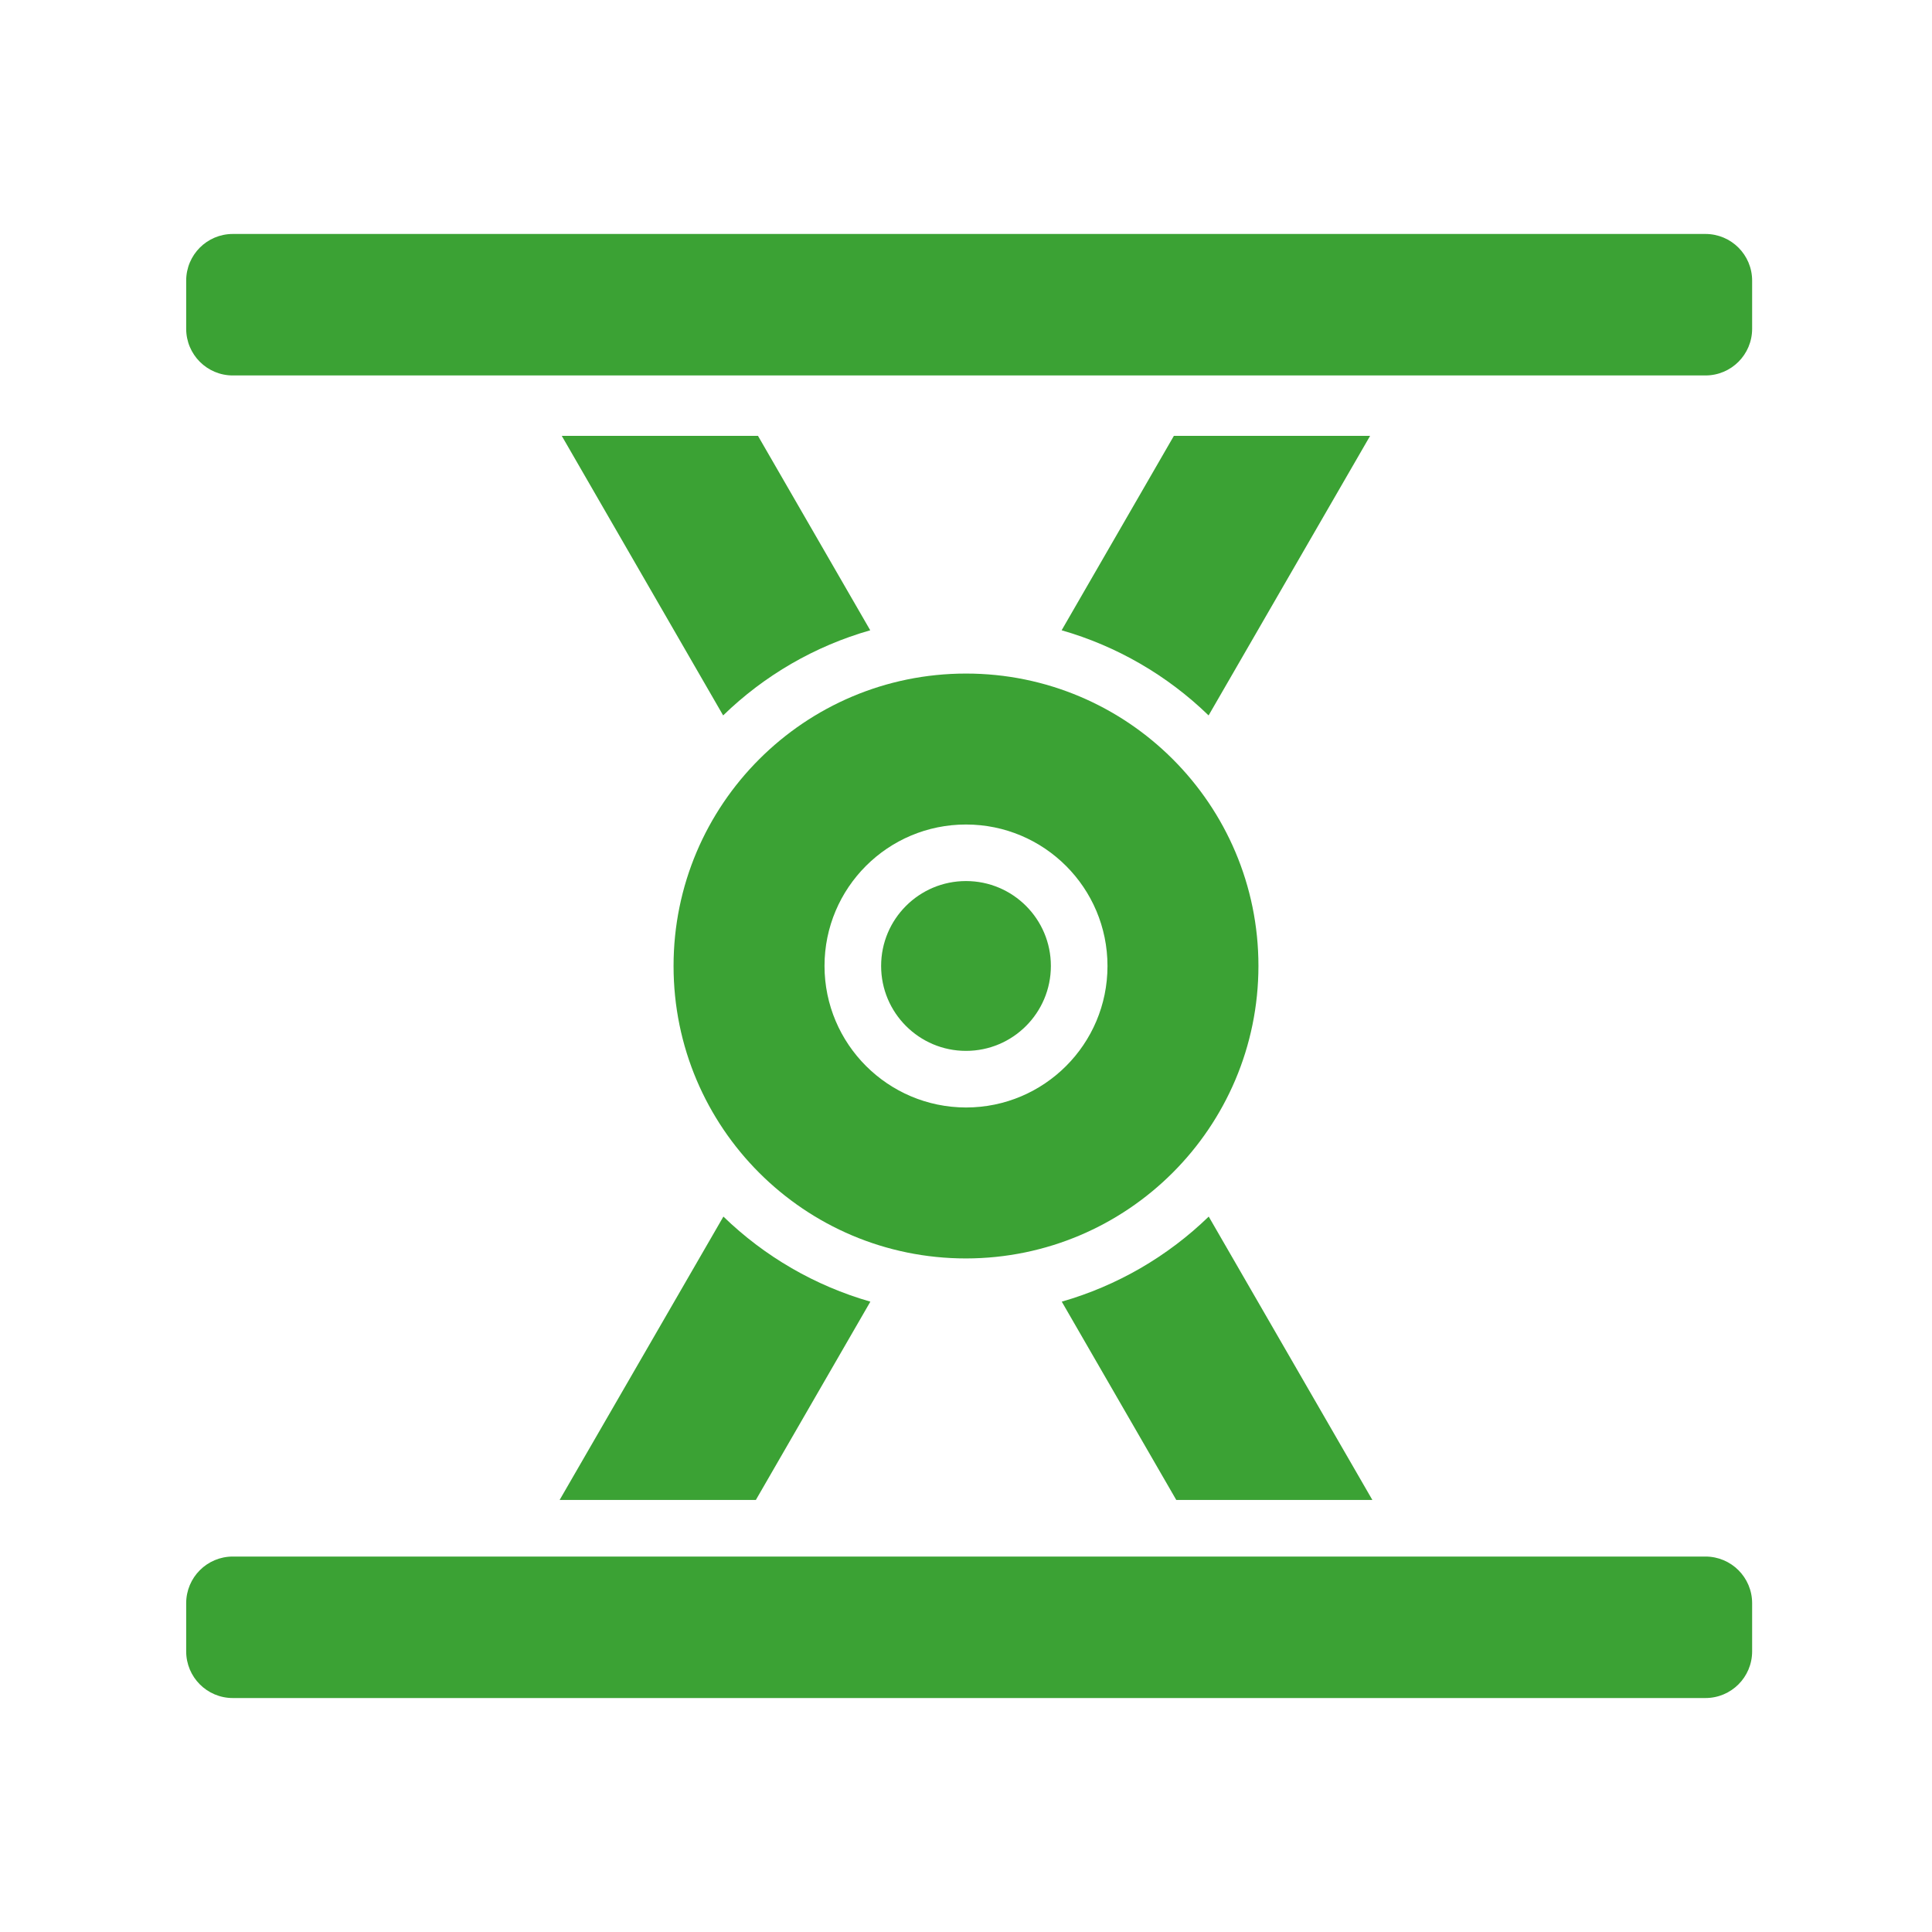
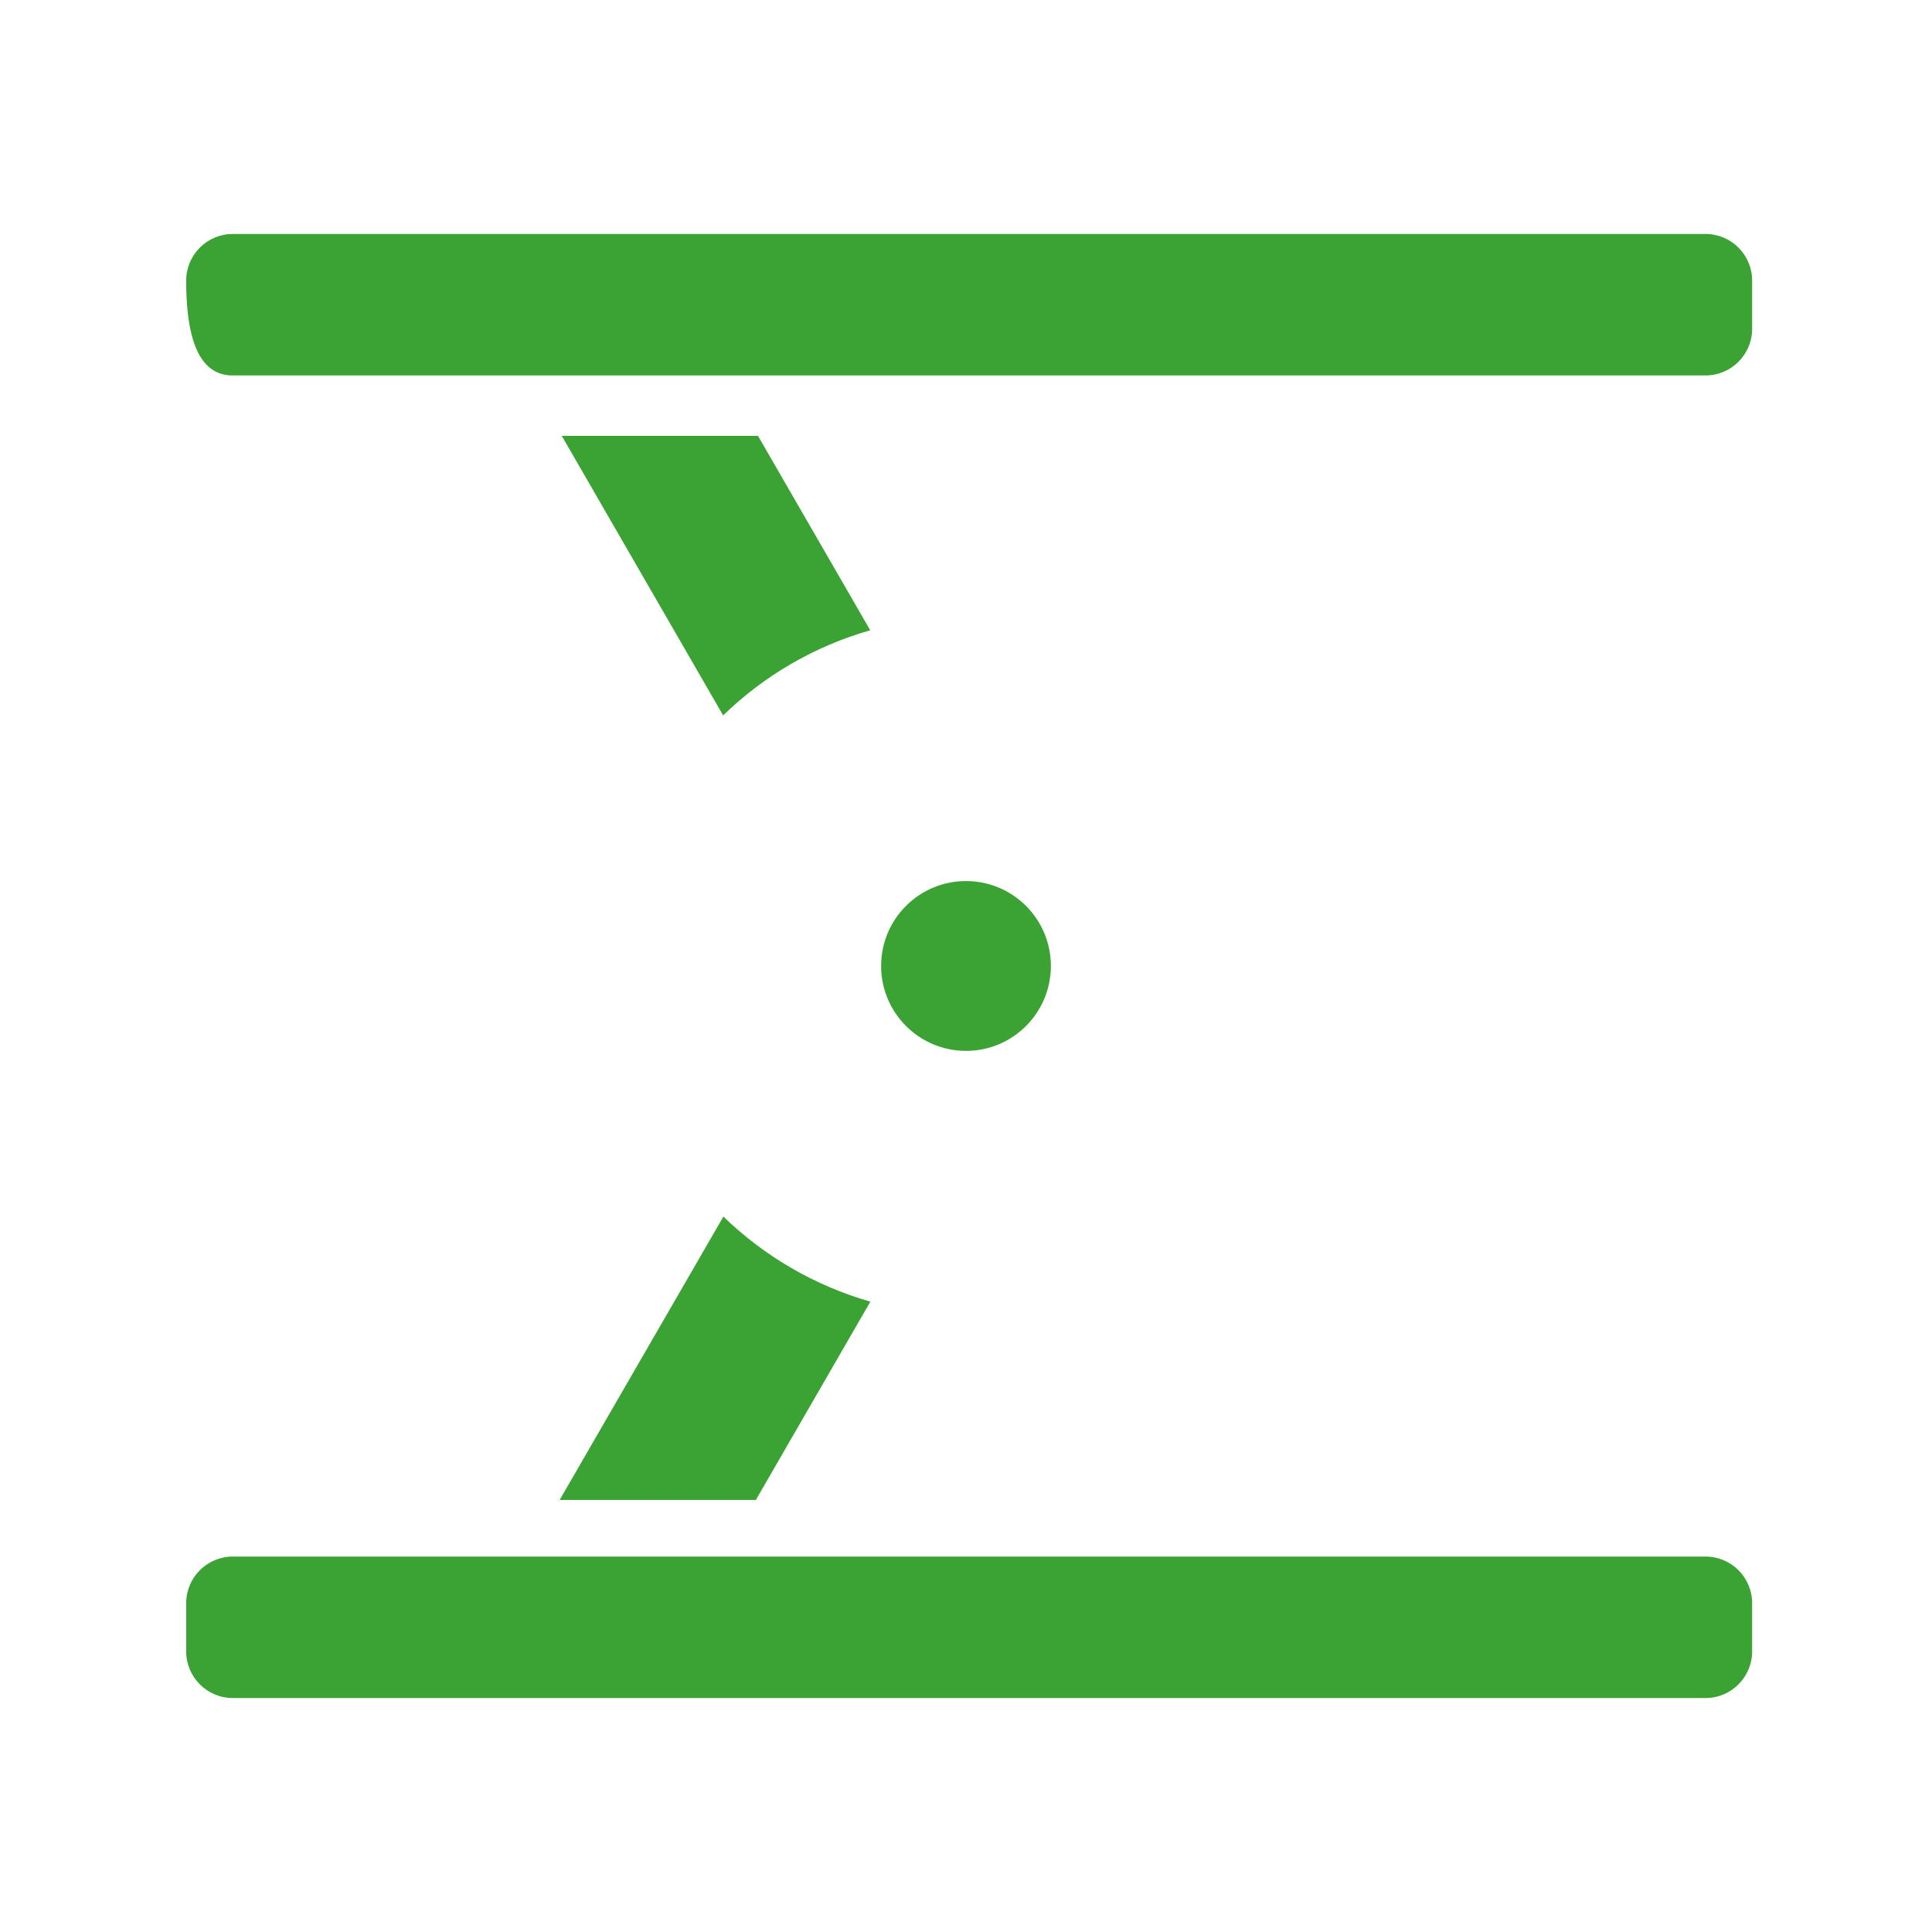
<svg xmlns="http://www.w3.org/2000/svg" width="30" height="30" viewBox="0 0 30 30" fill="none">
  <path d="M26.482 24.17H3.615C3.215 24.17 2.891 24.494 2.891 24.895V25.642C2.891 26.043 3.215 26.367 3.615 26.367H26.482C26.883 26.367 27.207 26.043 27.207 25.642V24.895C27.207 24.494 26.883 24.17 26.482 24.17Z" fill="#3BA234" />
-   <path d="M26.482 3.633H3.615C3.215 3.633 2.891 3.957 2.891 4.358V5.105C2.891 5.506 3.215 5.83 3.615 5.83H26.482C26.883 5.83 27.207 5.506 27.207 5.105V4.358C27.207 3.957 26.883 3.633 26.482 3.633Z" fill="#3BA234" />
-   <path d="M19.541 14.999C19.541 12.492 17.507 10.458 14.999 10.459C12.492 10.46 10.458 12.493 10.459 15.001C10.459 17.508 12.492 19.541 15 19.541C17.507 19.538 19.539 17.507 19.541 14.999ZM12.803 14.999C12.803 13.786 13.787 12.802 15.001 12.803C16.214 12.803 17.198 13.787 17.197 15.001C17.197 16.214 16.213 17.197 15 17.197C13.787 17.195 12.804 16.212 12.803 14.999Z" fill="#3BA234" />
+   <path d="M26.482 3.633H3.615C3.215 3.633 2.891 3.957 2.891 4.358C2.891 5.506 3.215 5.83 3.615 5.83H26.482C26.883 5.83 27.207 5.506 27.207 5.105V4.358C27.207 3.957 26.883 3.633 26.482 3.633Z" fill="#3BA234" />
  <path d="M15 16.318C15.728 16.318 16.318 15.727 16.318 14.999C16.318 14.271 15.728 13.681 15 13.681C14.272 13.681 13.682 14.271 13.682 14.999C13.682 15.727 14.272 16.318 15 16.318Z" fill="#3BA234" />
-   <path d="M21.31 23.291L18.769 18.891C18.129 19.512 17.345 19.966 16.487 20.212L18.265 23.291H21.31Z" fill="#3BA234" />
  <path d="M8.69 23.291H11.737L13.515 20.212C12.657 19.966 11.873 19.512 11.233 18.891L8.69 23.291Z" fill="#3BA234" />
  <path d="M13.513 9.787L11.77 6.768H8.723L11.229 11.109C11.87 10.486 12.654 10.032 13.513 9.787Z" fill="#3BA234" />
-   <path d="M21.275 6.768H18.228L16.485 9.787C17.343 10.033 18.126 10.487 18.767 11.109L21.275 6.768Z" fill="#3BA234" />
</svg>